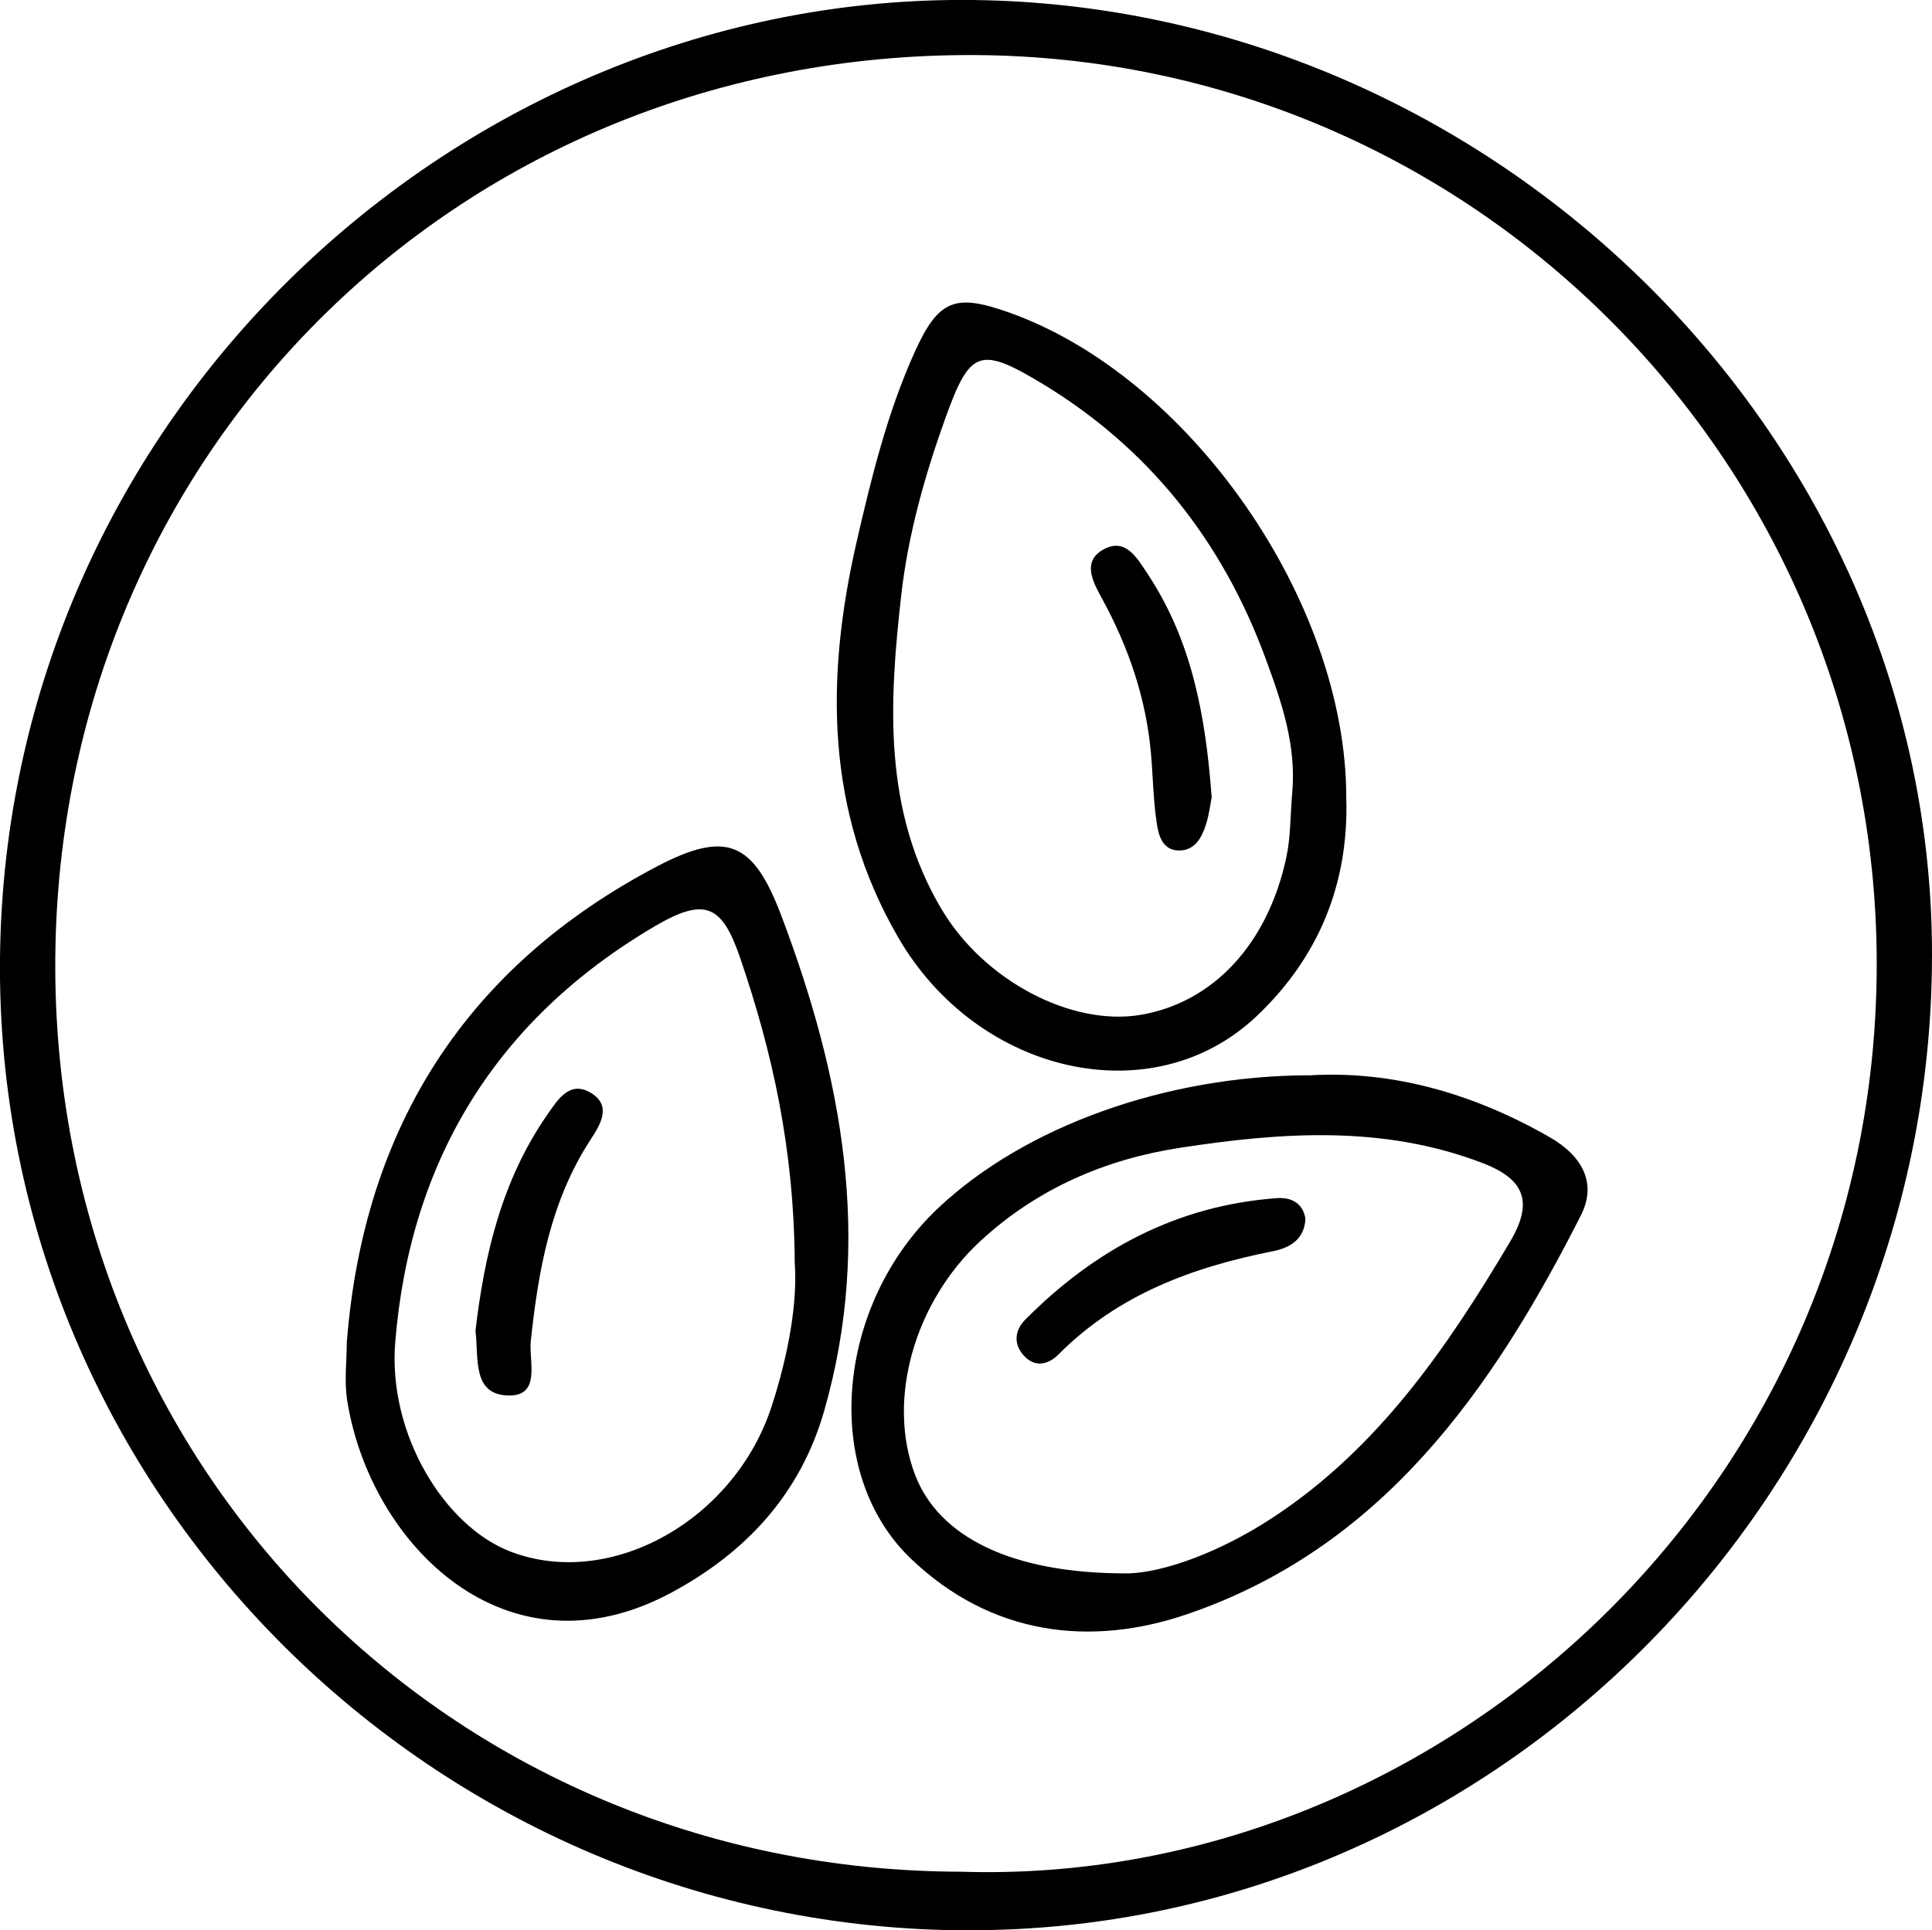
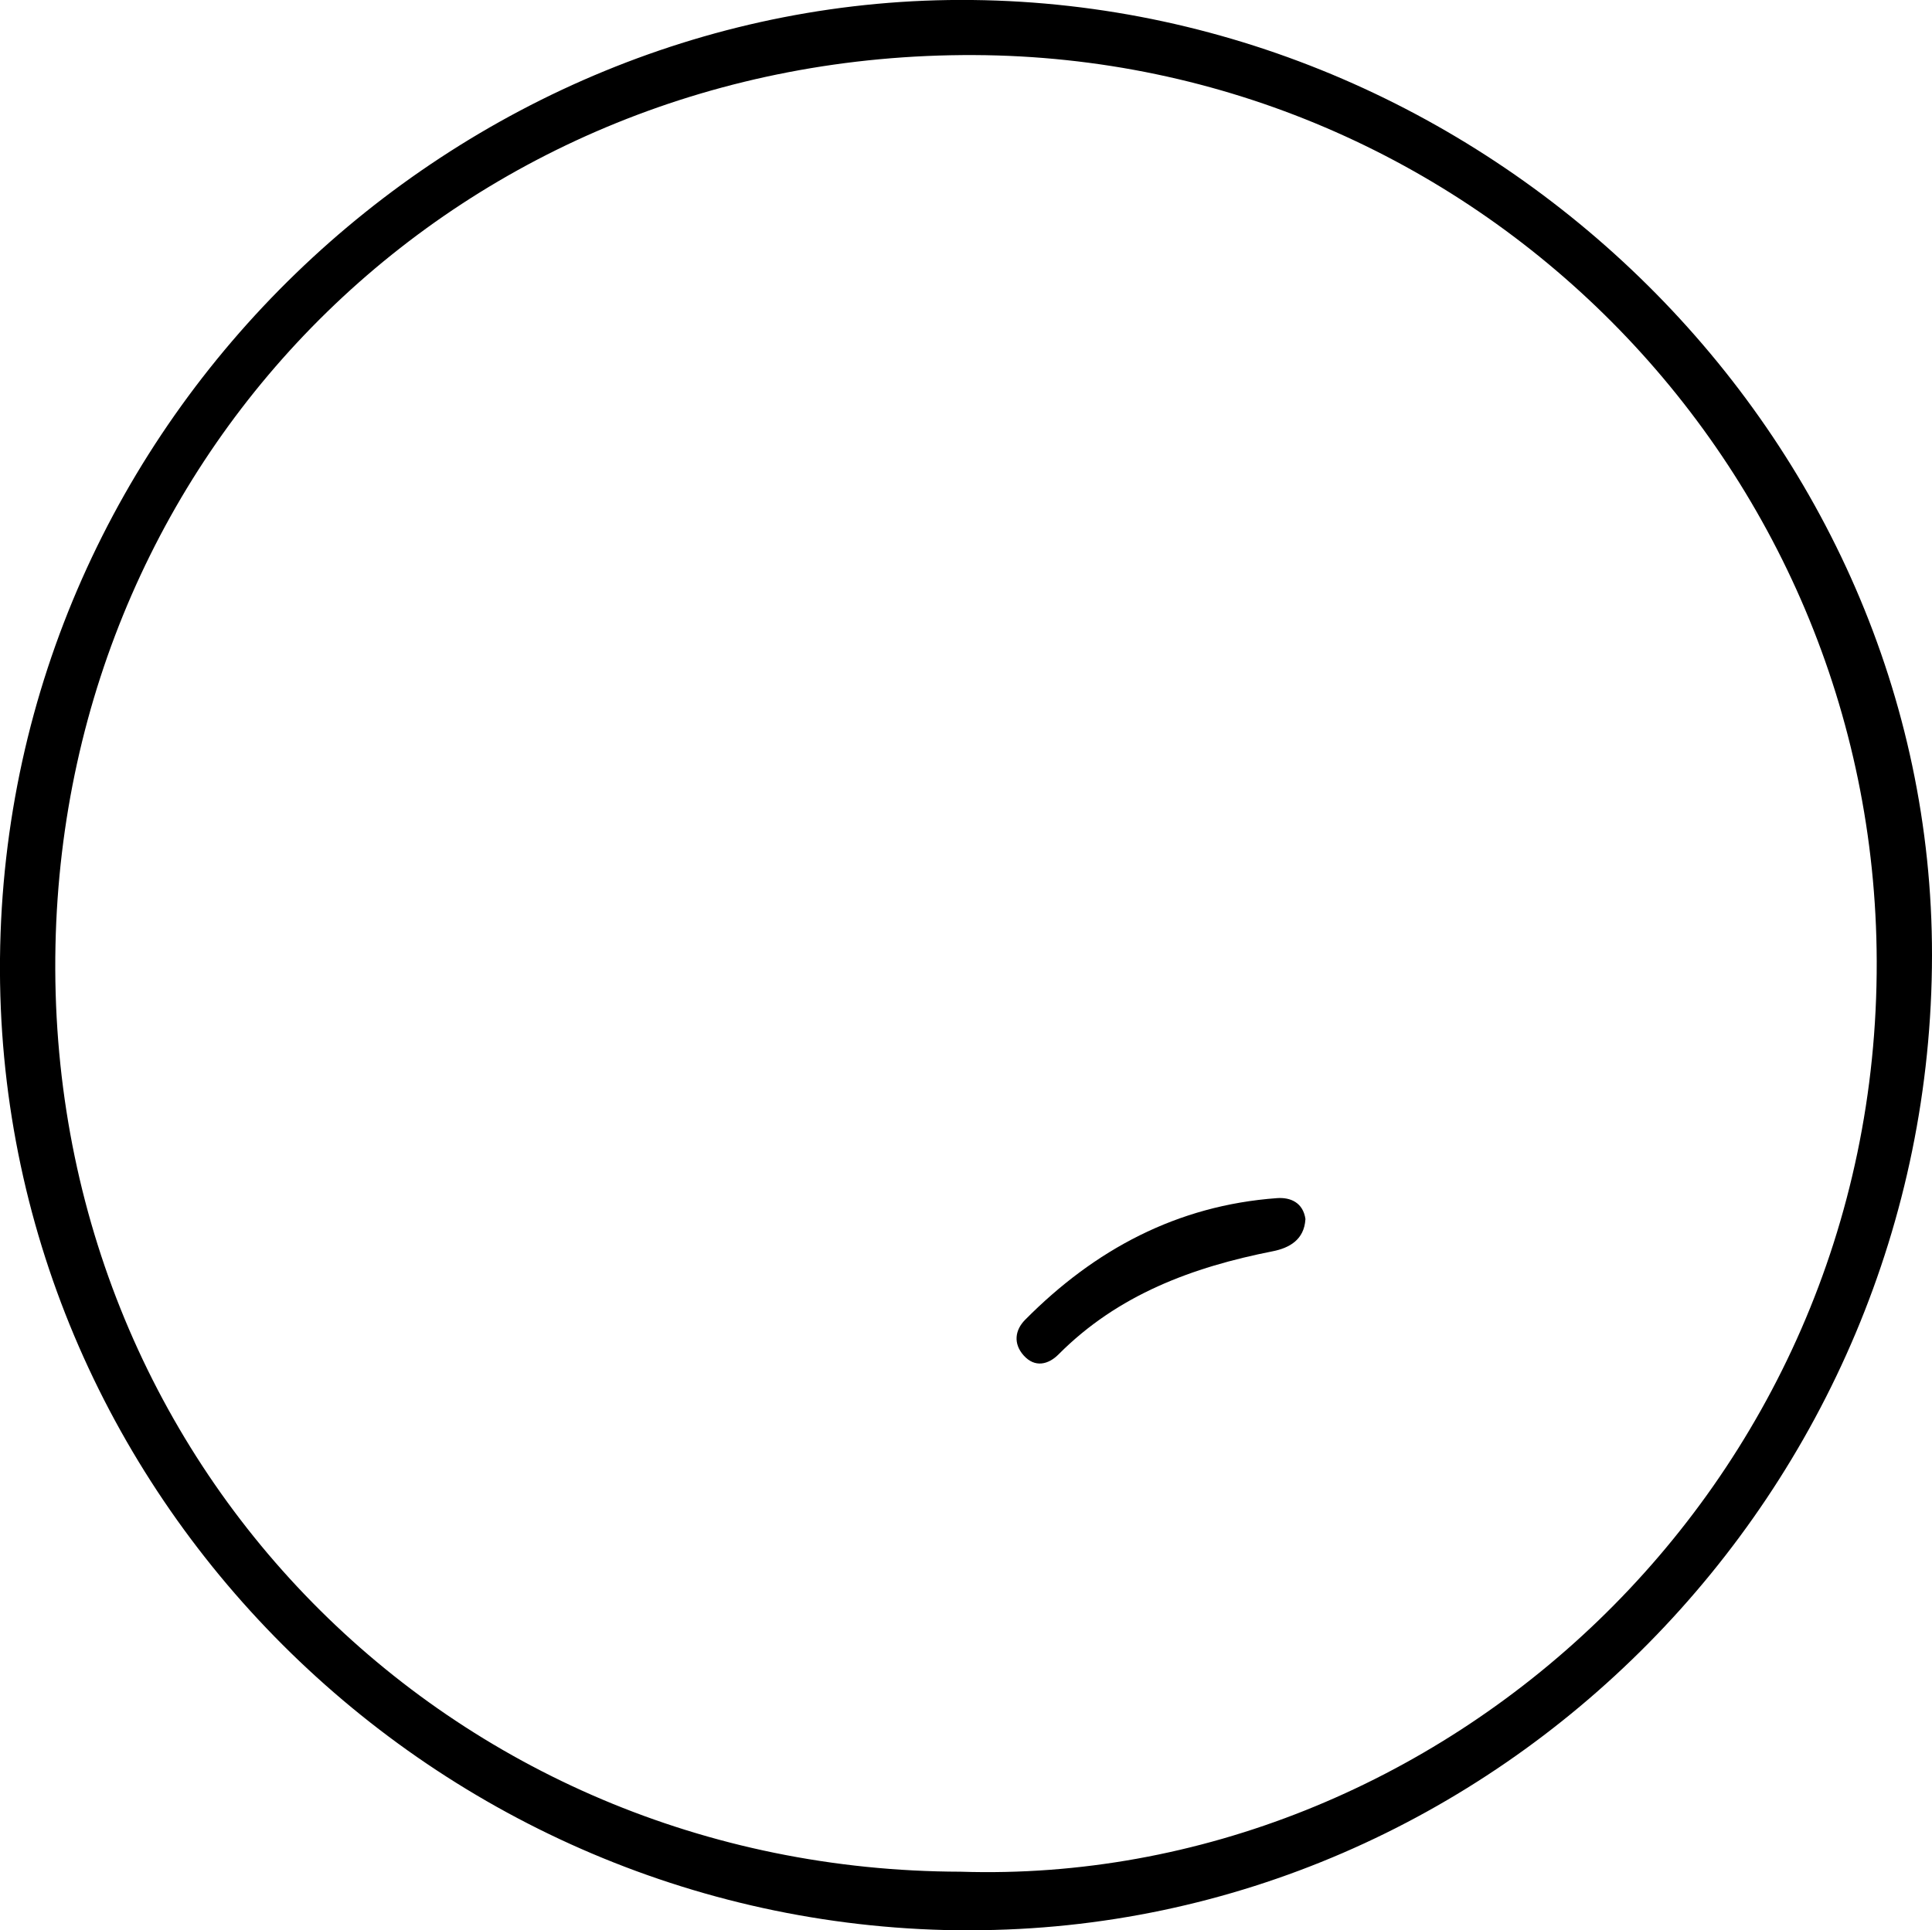
<svg xmlns="http://www.w3.org/2000/svg" id="Livello_2" data-name="Livello 2" viewBox="0 0 194.31 194.19">
  <g id="Livello_1-2" data-name="Livello 1">
    <g>
      <path d="M97.56,194.19C43.83,194.2-.52,150.2,0,96.41.54,41.83,46.15-.57,97.79,0c52.47.58,96.56,43.99,96.52,96.1-.04,53.78-43.72,98.06-96.75,98.08ZM96.62,188.29c48,1.54,92.28-38.36,92.13-91.59-.14-50.15-40.63-90.94-90.78-91.16C46.59,5.33,6.64,44.78,5.58,95.1c-1.1,52.13,39.64,93.09,91.04,93.19Z" style="stroke-width: 0px;" />
-       <path d="M131.68,108.18c8.31-.51,16.49,1.81,24.18,6.22,3.24,1.86,4.8,4.59,3.13,7.88-8.9,17.54-19.95,33.36-39.52,40.08-9.84,3.38-19.84,2.14-27.89-5.59-9-8.65-7.57-25.54,2.84-35.3,8.68-8.14,22.79-13.26,37.26-13.3ZM113.48,158.28c3.6-.09,9.3-2.17,14.54-5.62,10.59-6.96,17.51-17.06,23.83-27.7,2.35-3.95,1.59-6.3-2.72-7.95-10.02-3.85-20.28-3.11-30.48-1.54-7.47,1.15-14.33,4.1-20.04,9.37-6.64,6.13-9.48,16.03-6.55,23.59,2.37,6.1,9.55,9.9,21.4,9.85Z" style="stroke-width: 0px;" />
-       <path d="M135.4,80.25c.27,8.67-2.78,16.06-9.01,21.97-10.42,9.88-28.07,5.92-36.08-7.96-7.29-12.62-7.3-26.03-4.16-39.73,1.49-6.49,3.08-12.98,5.83-19.08,2.39-5.29,4.04-5.93,9.37-4.06,18.24,6.39,34.07,29.1,34.05,48.86ZM129.96,79.82c.45-4.82-1.07-9.23-2.69-13.62-4.35-11.8-11.76-21.18-22.57-27.68-6.22-3.74-7.17-3.23-9.6,3.49-2.09,5.81-3.77,11.78-4.46,17.88-1.22,10.79-1.84,21.66,4.06,31.58,4.27,7.19,13.07,11.8,20.03,10.62,7.27-1.24,12.77-7.1,14.64-15.83.45-2.09.4-4.29.59-6.44Z" style="stroke-width: 0px;" />
-       <path d="M34.89,134.91c1.72-21.51,12-37.65,31.13-47.72,7.1-3.74,9.77-2.47,12.57,4.95,6.12,16.18,9.23,32.67,4.29,49.83-2.4,8.35-7.88,14.22-15.33,18.23-16.64,8.97-30.33-4.87-32.63-19.3-.31-1.95-.04-3.99-.04-5.99ZM79.93,127.07c-.07-11.52-2.25-21.23-5.5-30.74-1.82-5.3-3.53-6.1-8.54-3.17-15.96,9.36-24.65,23.56-26.14,41.86-.75,9.21,4.92,18.51,11.6,21.07,10.01,3.84,22.54-3.11,26.28-14.68,1.65-5.1,2.59-10.34,2.3-14.34Z" style="stroke-width: 0px;" />
      <path d="M131.29,122.66c-.12,2.05-1.61,2.88-3.26,3.21-8.1,1.6-15.6,4.37-21.58,10.39-1,1-2.36,1.37-3.5.09-1.06-1.19-.87-2.55.15-3.58,6.99-7.06,15.29-11.51,25.33-12.24,1.35-.1,2.64.44,2.87,2.14Z" style="stroke-width: 0px;" />
-       <path d="M121.87,80.18c-.11.53-.24,1.69-.59,2.79-.41,1.3-1.12,2.58-2.67,2.59-1.72,0-2.1-1.55-2.28-2.81-.34-2.29-.37-4.63-.57-6.94-.49-5.55-2.25-10.69-4.91-15.57-.85-1.56-2.06-3.65,0-4.89,2.33-1.4,3.51.79,4.62,2.46,4.35,6.6,5.78,14.05,6.39,22.38Z" style="stroke-width: 0px;" />
-       <path d="M47.82,133.87c.9-7.66,2.66-15.19,7.25-21.77,1.01-1.45,2.22-3.44,4.34-2.17,2.16,1.3.98,3.19-.03,4.74-4.01,6.17-5.24,13.12-6,20.27-.21,2.02,1.11,5.61-2.39,5.44-3.51-.17-2.84-3.8-3.17-6.51Z" style="stroke-width: 0px;" />
    </g>
  </g>
</svg>